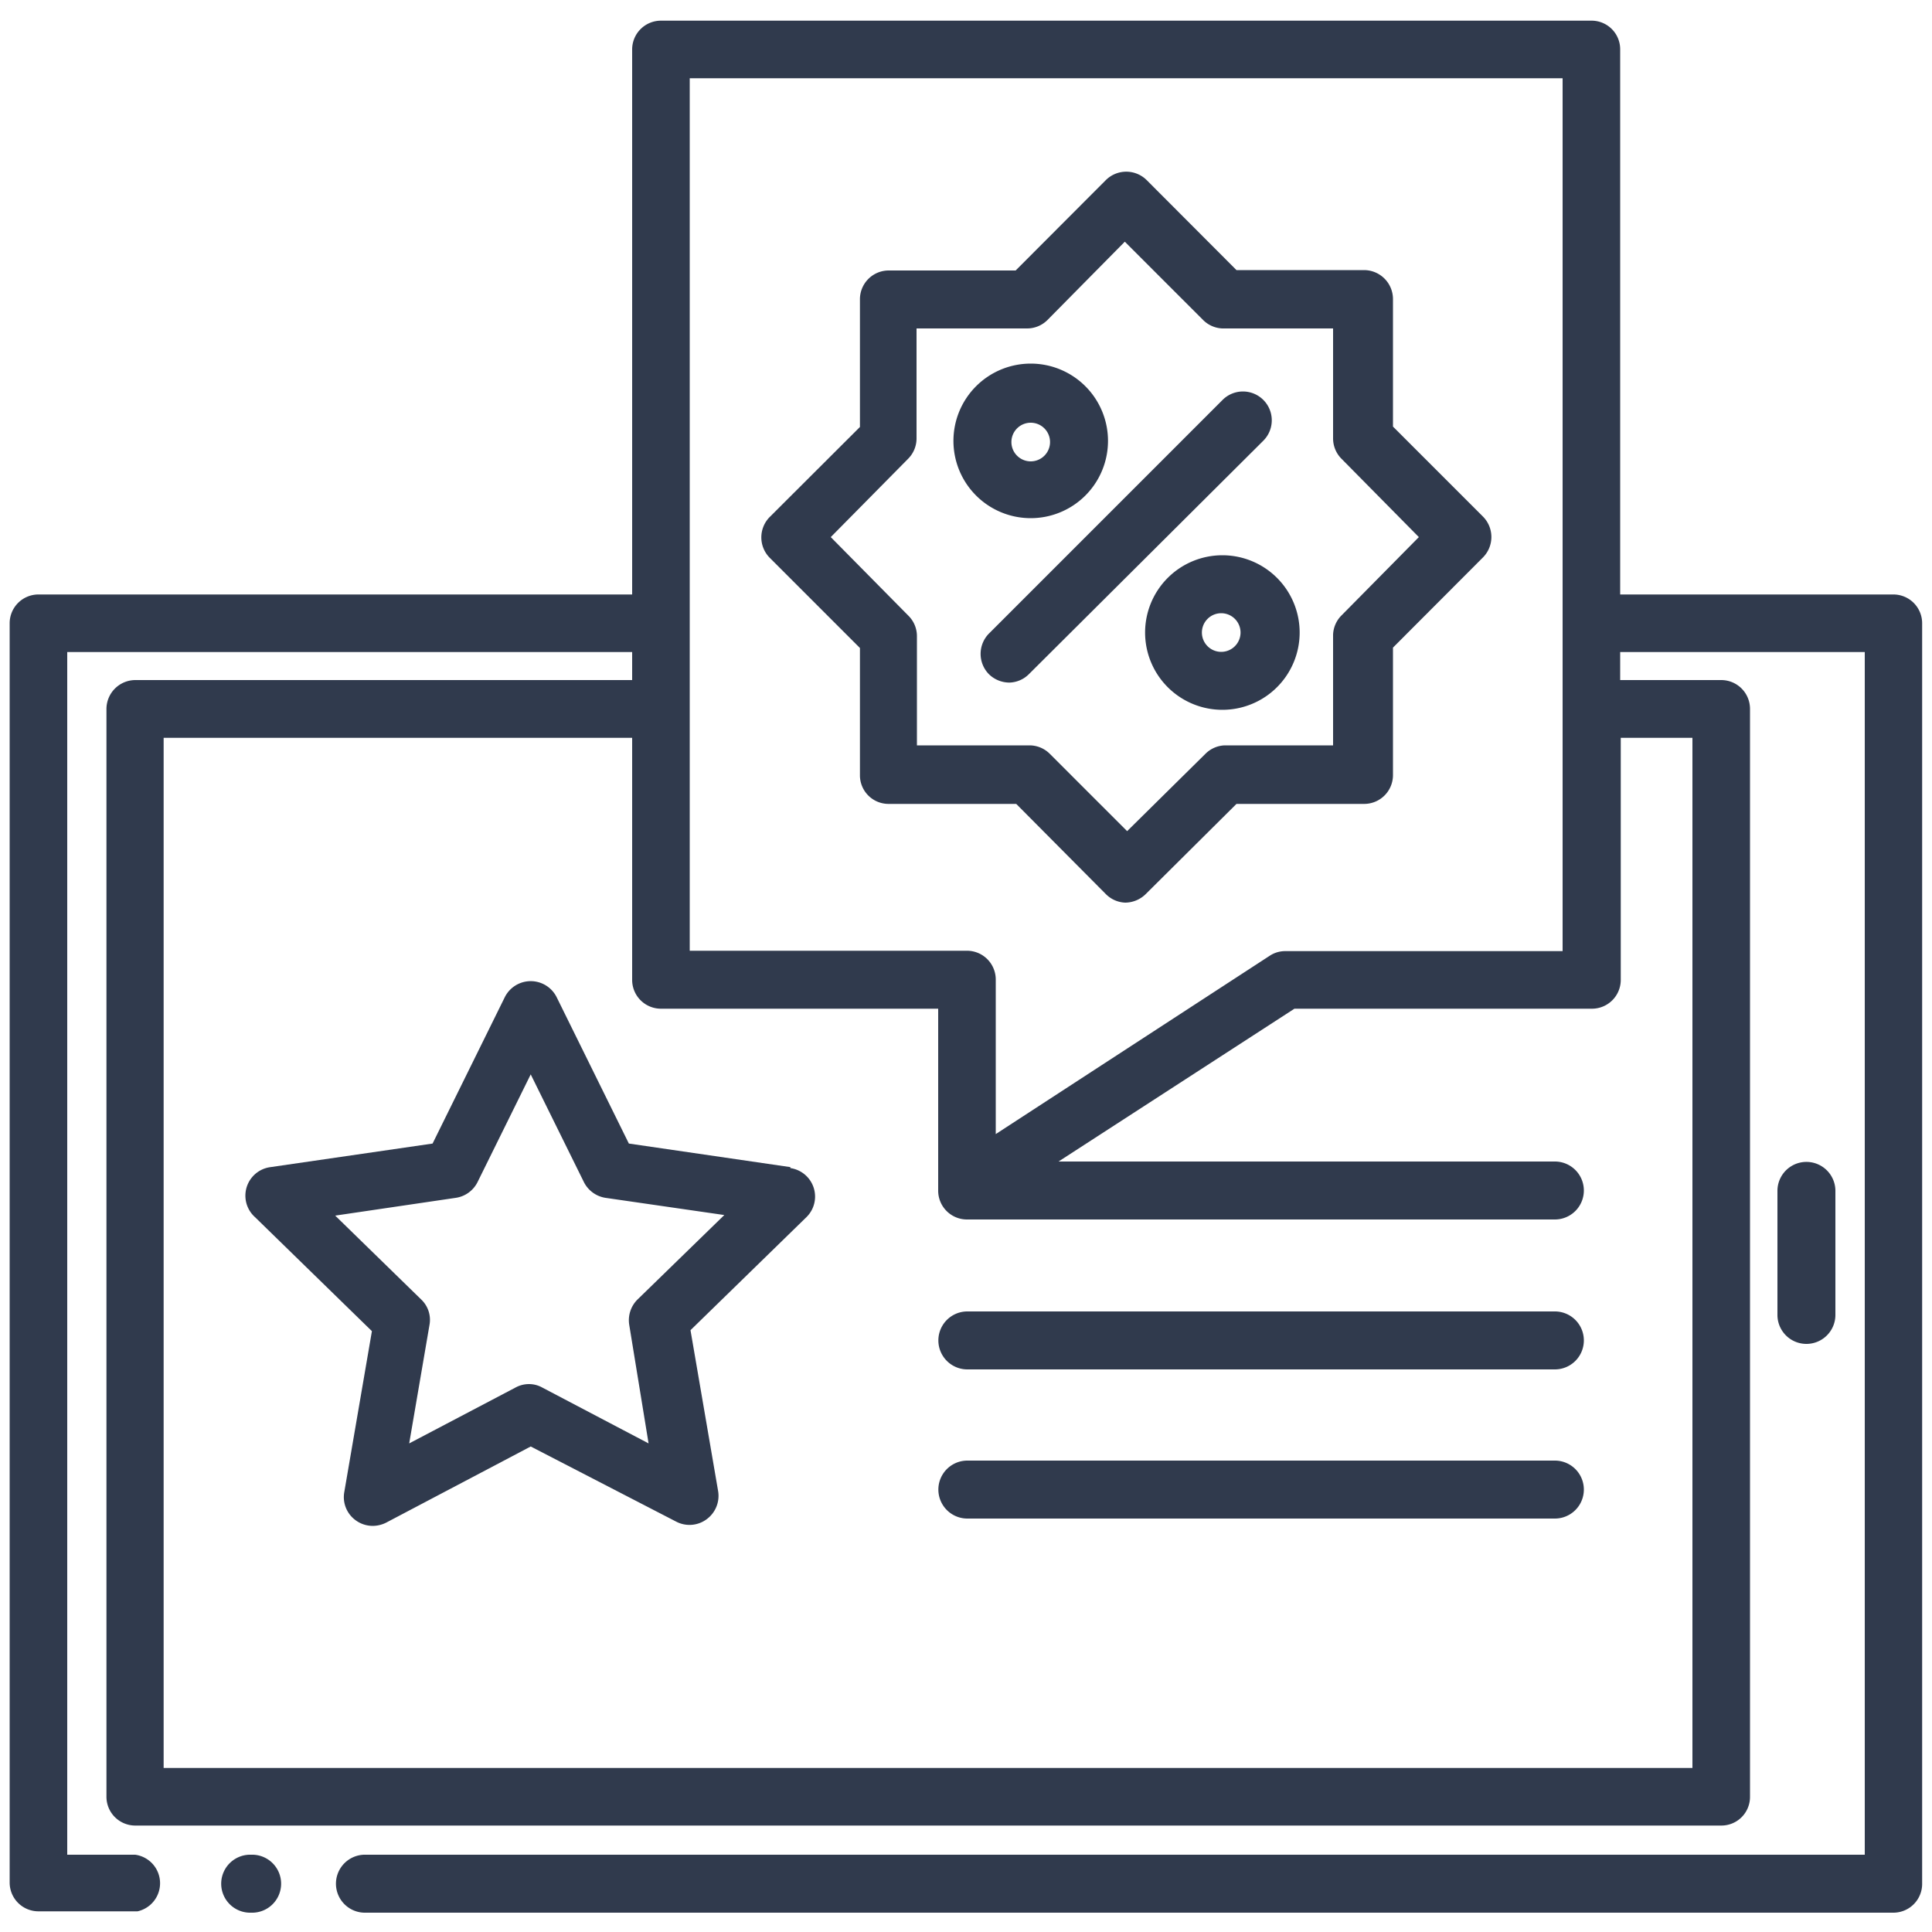
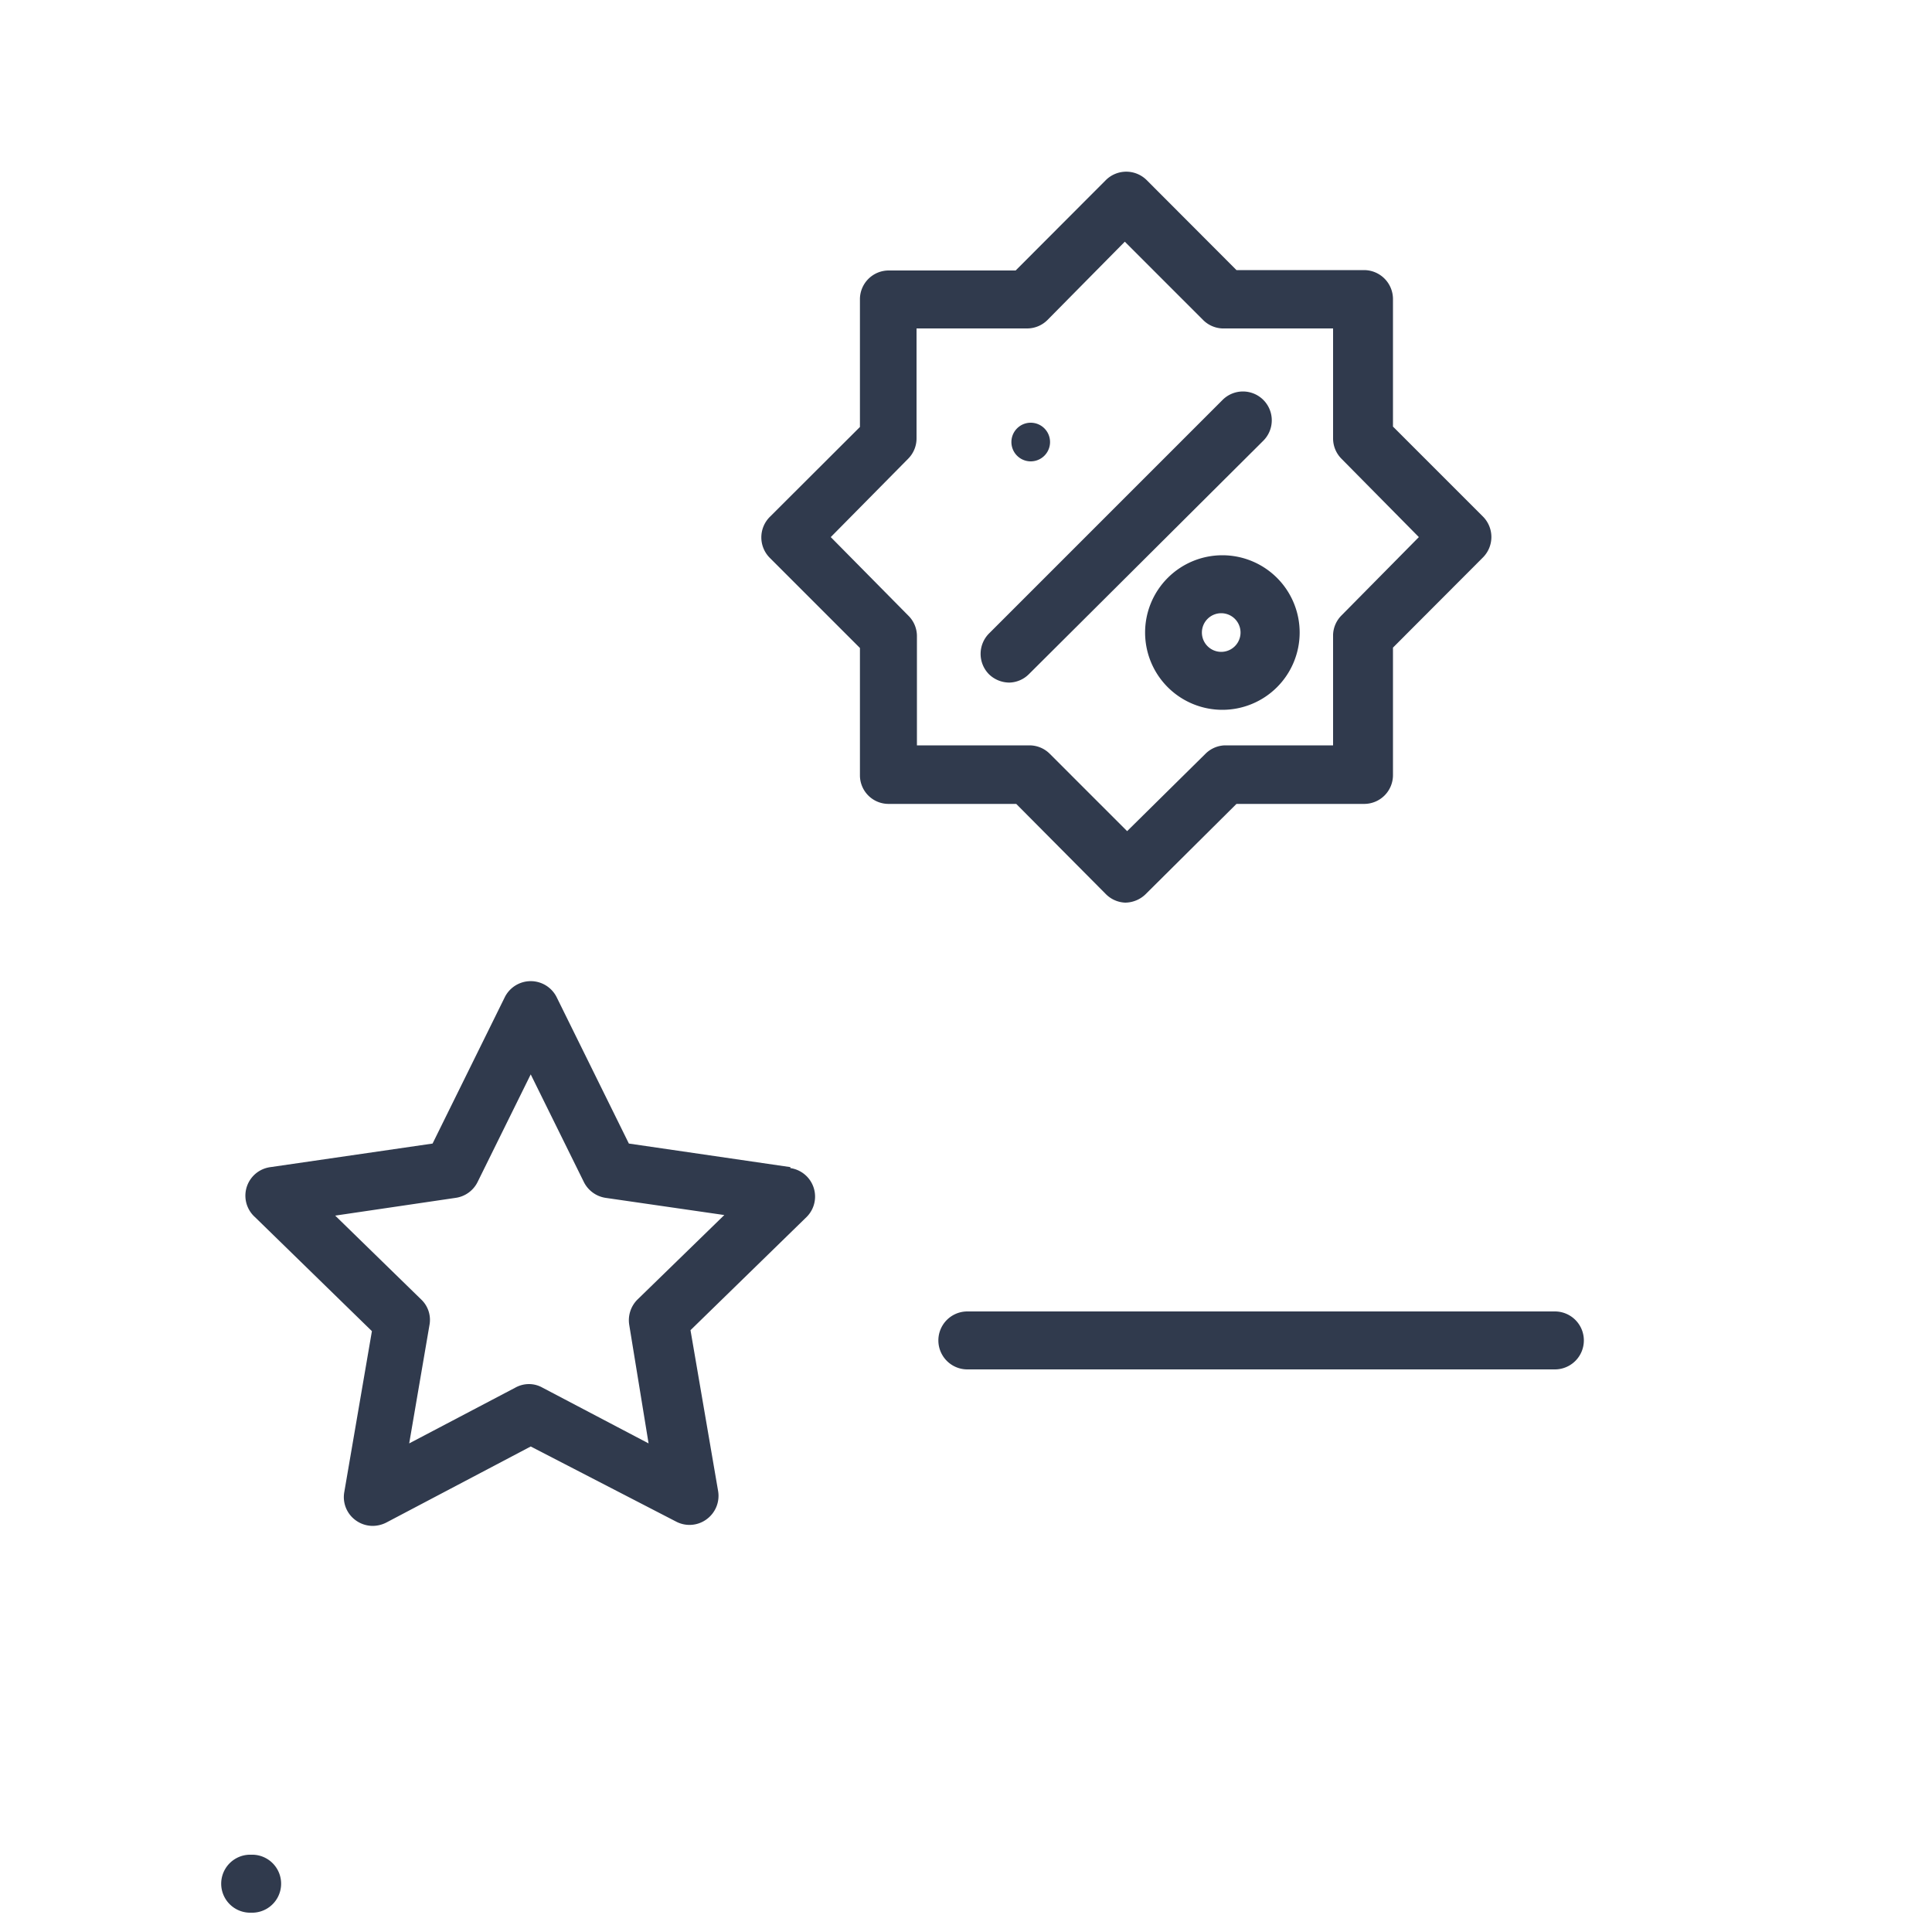
<svg xmlns="http://www.w3.org/2000/svg" viewBox="0 0 100 100">
-   <path d="M95,68.06V61.64a1.5,1.5,0,0,0-3,0v6.42a1.5,1.5,0,0,0,3,0Z" style="fill:#303a4d" />
  <path d="M57.24,46.28a1.49,1.49,0,0,0,1,.44,1.53,1.53,0,0,0,1.06-.44L64,41.61h6.6a1.49,1.49,0,0,0,1.5-1.49v-6.6l4.66-4.67a1.5,1.5,0,0,0,0-2.11l-4.66-4.66v-6.6a1.5,1.5,0,0,0-1.5-1.5H64L59.35,9.32a1.5,1.5,0,0,0-2.11,0L52.57,14H46a1.49,1.49,0,0,0-1.49,1.5v6.6l-4.67,4.66a1.5,1.5,0,0,0,0,2.11l4.67,4.67v6.6A1.48,1.48,0,0,0,46,41.61h6.6ZM47,31.85,43,27.8,47,23.75a1.49,1.49,0,0,0,.44-1.05V17h5.73a1.49,1.49,0,0,0,1.05-.44l4-4.05,4.05,4.05a1.49,1.49,0,0,0,1,.44h5.73V22.7a1.49,1.49,0,0,0,.44,1.05l4,4.05-4,4.05a1.49,1.49,0,0,0-.44,1v5.73H63.39a1.49,1.49,0,0,0-1,.44l-4.05,4-4-4a1.49,1.49,0,0,0-1.05-.44H47.46V32.9A1.49,1.49,0,0,0,47,31.85Z" style="fill:#303a4d" />
  <path d="M59.27,32.74a4,4,0,1,0,4-4A4,4,0,0,0,59.27,32.74Zm4.94,0a1,1,0,1,1-1-1A1,1,0,0,1,64.21,32.74Z" style="fill:#303a4d" />
-   <path d="M53.35,26.82a4,4,0,1,0-4-4A4,4,0,0,0,53.35,26.82Zm0-4.94a1,1,0,1,1-1,1A1,1,0,0,1,53.35,21.88Z" style="fill:#303a4d" />
+   <path d="M53.35,26.82A4,4,0,0,0,53.35,26.82Zm0-4.94a1,1,0,1,1-1,1A1,1,0,0,1,53.35,21.88Z" style="fill:#303a4d" />
  <path d="M51.19,34.9a1.52,1.52,0,0,0,1.06.43,1.48,1.48,0,0,0,1-.43L65.39,22.81a1.49,1.49,0,1,0-2.11-2.11L51.19,32.79A1.5,1.5,0,0,0,51.19,34.9Z" style="fill:#303a4d" />
-   <path d="M98,30.77H83.86V2.56a1.48,1.48,0,0,0-1.49-1.49H34.21a1.49,1.49,0,0,0-1.49,1.49V30.77H2A1.49,1.49,0,0,0,.5,32.26V97.44A1.49,1.49,0,0,0,2,98.93H7.12A1.49,1.49,0,0,0,7,96H3.48V33.75H32.72V35.2H7a1.5,1.5,0,0,0-1.49,1.5V93A1.49,1.49,0,0,0,7,94.49H89.09A1.48,1.48,0,0,0,90.58,93V36.7a1.49,1.49,0,0,0-1.49-1.5H83.86V33.75H96.52V96H18.94a1.49,1.49,0,0,0-.1,3H98a1.49,1.49,0,0,0,1.49-1.49V32.26A1.49,1.49,0,0,0,98,30.77ZM35.7,4.05H80.88V49.23H66.53a1.45,1.45,0,0,0-.81.24L51.54,58.7v-8a1.49,1.49,0,0,0-1.49-1.49H35.7ZM87.6,38.19V91.51H8.47V38.19H32.72V50.72a1.49,1.49,0,0,0,1.49,1.49H48.56v9.25c0,.06,0,.11,0,.17h0a1.49,1.49,0,0,0,1.49,1.49H80.48a1.49,1.49,0,0,0,0-3H54.79L67,52.21h15.4a1.49,1.49,0,0,0,1.49-1.49V38.19Z" style="fill:#303a4d" />
-   <path d="M80.48,75.6H50.07a1.5,1.5,0,0,0,0,3H80.48a1.5,1.5,0,0,0,0-3Z" style="fill:#303a4d" />
  <path d="M80.48,67.88H50.07a1.49,1.49,0,0,0,0,3H80.48a1.49,1.49,0,0,0,0-3Z" style="fill:#303a4d" />
  <path d="M40.91,60.41l-8.36-1.22-3.74-7.58a1.5,1.5,0,0,0-2.68,0l-3.74,7.58L14,60.41A1.49,1.49,0,0,0,13.2,63l6.05,5.9-1.43,8.33a1.48,1.48,0,0,0,.59,1.46,1.5,1.5,0,0,0,.88.29,1.57,1.57,0,0,0,.7-.17l7.48-3.94L35,78.76a1.49,1.49,0,0,0,1.57-.12,1.5,1.5,0,0,0,.6-1.46l-1.43-8.33L41.74,63a1.49,1.49,0,0,0-.83-2.54ZM33,67.26a1.51,1.51,0,0,0-.43,1.32l1,6.13-5.5-2.89a1.42,1.42,0,0,0-.69-.18,1.46,1.46,0,0,0-.7.18l-5.5,2.89,1.05-6.13a1.45,1.45,0,0,0-.43-1.32l-4.45-4.34L23.59,62a1.5,1.5,0,0,0,1.13-.82l2.75-5.57,2.75,5.57a1.51,1.51,0,0,0,1.12.82l6.15.89Z" style="fill:#303a4d" />
  <path d="M13,96a1.49,1.49,0,0,0-.1,3h.2a1.49,1.49,0,0,0-.1-3Z" style="fill:#303a4d" />
</svg>